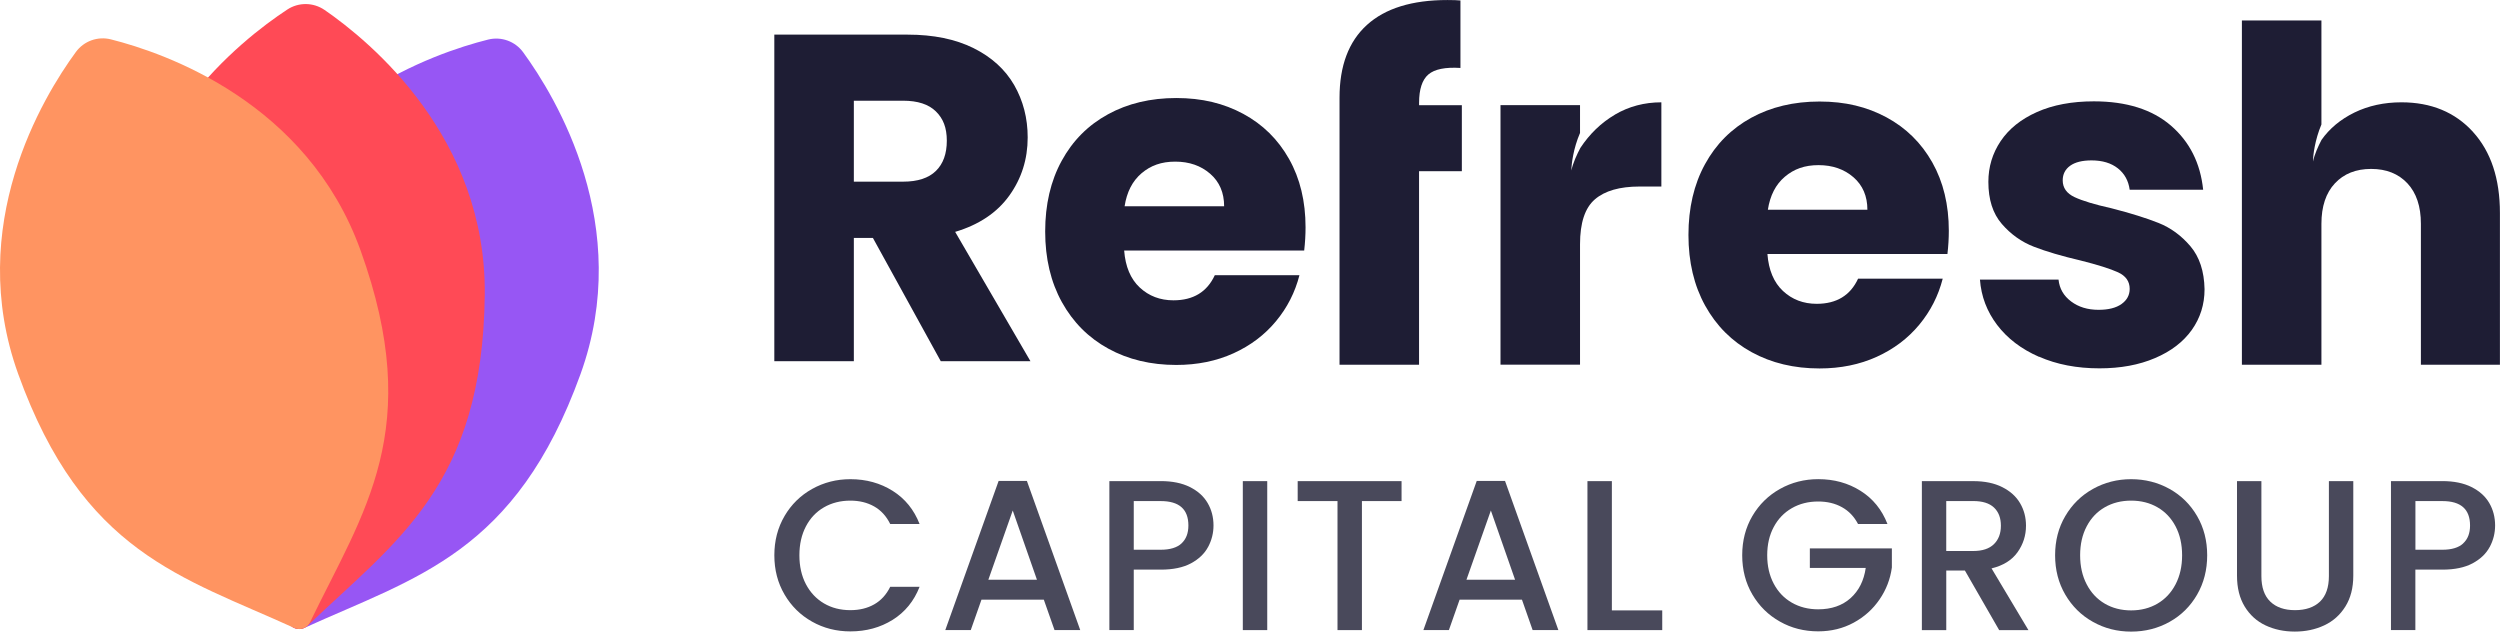
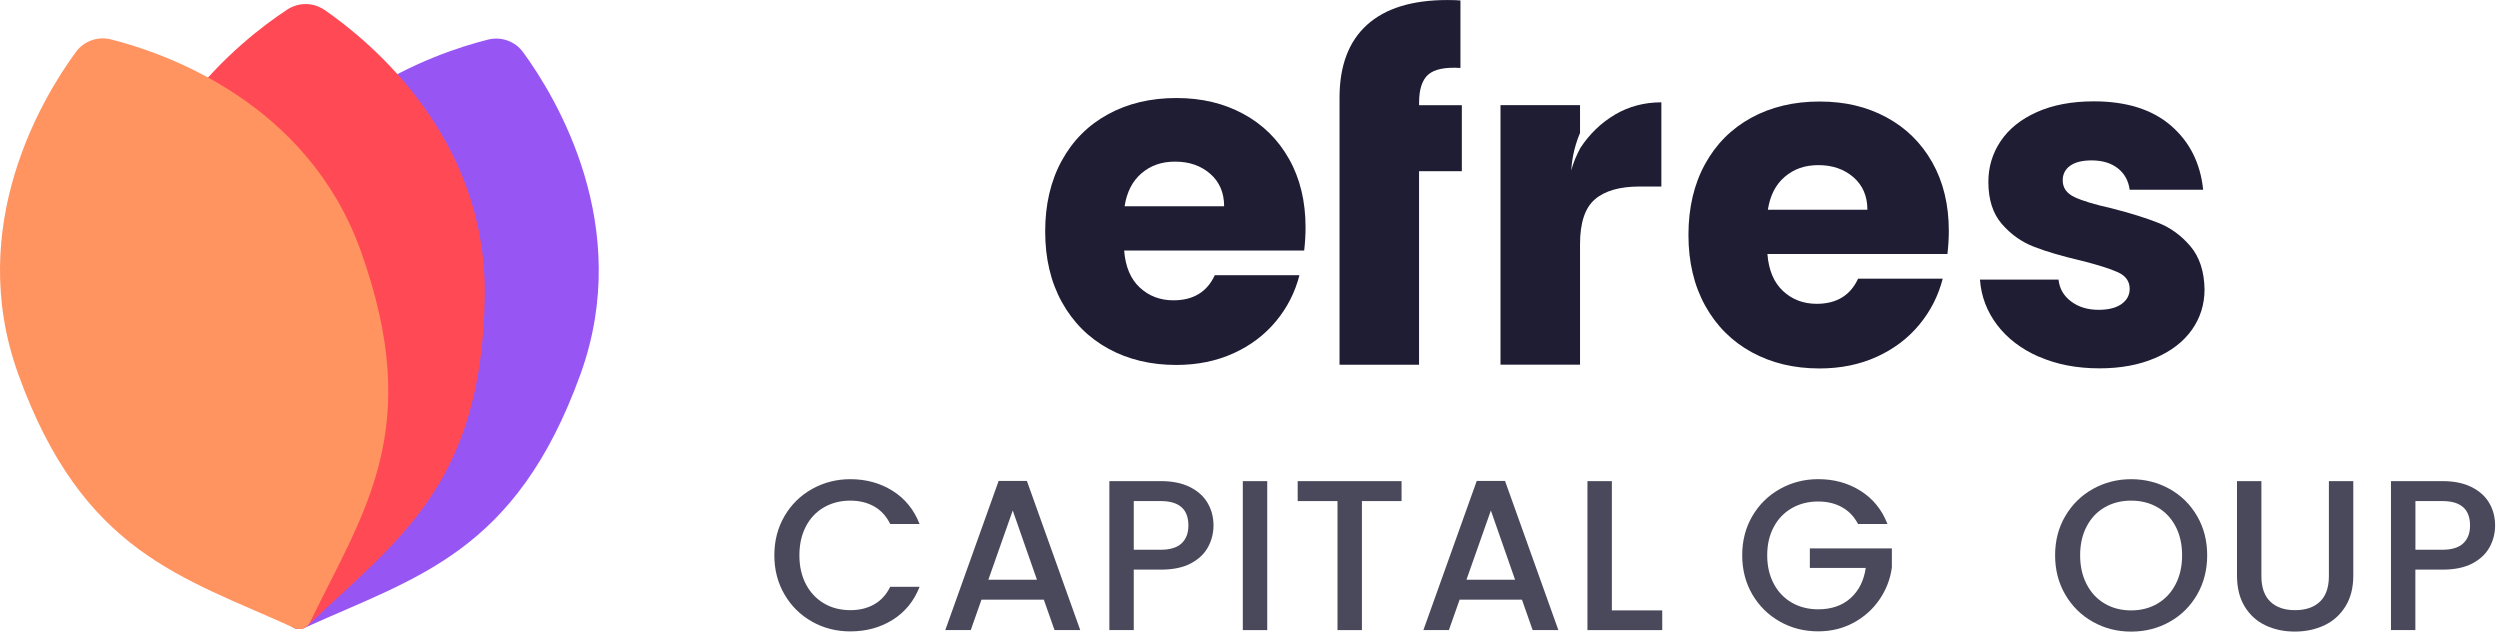
<svg xmlns="http://www.w3.org/2000/svg" fill="none" height="100%" overflow="visible" preserveAspectRatio="none" style="display: block;" viewBox="0 0 95 24" width="100%">
  <g clip-path="url(#clip0_0_3103)" id="Refresh Capital Group Color 1">
    <g id="Layer 1">
      <g id="Group">
        <g id="Group_2">
          <g id="Group_3">
            <g id="Group_4">
-               <path d="M35.749 13.726L33.17 9.041H32.446V13.726H29.424V1.316H34.494C35.471 1.316 36.304 1.487 36.993 1.828C37.682 2.171 38.197 2.639 38.54 3.234C38.881 3.83 39.052 4.492 39.052 5.223C39.052 6.048 38.819 6.784 38.354 7.432C37.889 8.08 37.203 8.54 36.296 8.811L39.157 13.726H35.748H35.749ZM32.446 6.903H34.319C34.872 6.903 35.287 6.767 35.564 6.496C35.841 6.225 35.979 5.842 35.979 5.347C35.979 4.852 35.841 4.505 35.564 4.234C35.287 3.962 34.872 3.827 34.319 3.827H32.446V6.903Z" fill="#1E1D34" id="Vector" />
              <path d="M49.556 9.519H42.718C42.765 10.132 42.962 10.601 43.31 10.925C43.657 11.249 44.085 11.412 44.591 11.412C45.344 11.412 45.869 11.094 46.163 10.457H49.379C49.213 11.105 48.917 11.689 48.487 12.207C48.058 12.725 47.519 13.132 46.871 13.426C46.223 13.72 45.498 13.868 44.698 13.868C43.733 13.868 42.872 13.663 42.119 13.25C41.366 12.838 40.777 12.248 40.353 11.483C39.929 10.717 39.717 9.822 39.717 8.797C39.717 7.772 39.925 6.876 40.344 6.111C40.762 5.344 41.349 4.756 42.102 4.344C42.855 3.931 43.721 3.725 44.7 3.725C45.678 3.725 46.501 3.927 47.243 4.326C47.985 4.727 48.566 5.298 48.984 6.041C49.402 6.783 49.611 7.649 49.611 8.64C49.611 8.923 49.594 9.217 49.559 9.523L49.556 9.519ZM46.517 7.839C46.517 7.321 46.34 6.909 45.986 6.602C45.633 6.296 45.192 6.142 44.661 6.142C44.13 6.142 43.728 6.289 43.38 6.583C43.032 6.879 42.818 7.297 42.735 7.838H46.516L46.517 7.839Z" fill="#1E1D34" id="Vector_2" />
              <path d="M55.549 6.506H53.924V13.86H50.902V6.506V3.995V3.713C50.902 2.499 51.25 1.576 51.945 0.946C52.64 0.317 53.658 0.001 55.002 0.001C55.226 0.001 55.39 0.007 55.497 0.019V2.582C54.919 2.546 54.513 2.629 54.279 2.829C54.044 3.03 53.925 3.389 53.925 3.908V3.997H55.55V6.507L55.549 6.506Z" fill="#1E1D34" id="Vector_3" />
              <path d="M74 9.652H67.162C67.209 10.264 67.406 10.734 67.754 11.058C68.101 11.382 68.529 11.545 69.035 11.545C69.788 11.545 70.314 11.226 70.607 10.59H73.823C73.657 11.238 73.361 11.822 72.931 12.34C72.502 12.858 71.963 13.265 71.315 13.559C70.667 13.853 69.943 14.001 69.142 14.001C68.177 14.001 67.316 13.796 66.563 13.383C65.81 12.971 65.221 12.381 64.797 11.616C64.373 10.85 64.161 9.955 64.161 8.93C64.161 7.905 64.369 7.008 64.788 6.243C65.206 5.477 65.793 4.889 66.546 4.476C67.299 4.064 68.165 3.858 69.144 3.858C70.122 3.858 70.945 4.059 71.687 4.459C72.429 4.86 73.01 5.431 73.428 6.173C73.846 6.916 74.055 7.782 74.055 8.773C74.055 9.055 74.038 9.349 74.002 9.656L74 9.652ZM70.961 7.972C70.961 7.454 70.784 7.041 70.43 6.734C70.077 6.429 69.636 6.275 69.105 6.275C68.575 6.275 68.172 6.422 67.824 6.716C67.476 7.011 67.262 7.43 67.179 7.971H70.96L70.961 7.972Z" fill="#1E1D34" id="Vector_4" />
              <path d="M77.482 13.559C76.81 13.265 76.281 12.861 75.891 12.348C75.503 11.836 75.285 11.261 75.238 10.624H78.224C78.259 10.967 78.418 11.242 78.702 11.455C78.984 11.667 79.331 11.773 79.744 11.773C80.121 11.773 80.412 11.7 80.619 11.552C80.824 11.405 80.928 11.213 80.928 10.977C80.928 10.694 80.781 10.484 80.486 10.348C80.192 10.213 79.715 10.063 79.055 9.897C78.349 9.732 77.76 9.559 77.289 9.376C76.819 9.194 76.412 8.905 76.07 8.51C75.727 8.115 75.558 7.582 75.558 6.91C75.558 6.345 75.713 5.828 76.025 5.363C76.338 4.897 76.797 4.529 77.403 4.258C78.01 3.987 78.732 3.851 79.567 3.851C80.804 3.851 81.779 4.158 82.492 4.77C83.204 5.384 83.615 6.196 83.72 7.21H80.928C80.881 6.867 80.732 6.597 80.478 6.396C80.224 6.196 79.891 6.095 79.479 6.095C79.125 6.095 78.854 6.163 78.666 6.298C78.478 6.433 78.383 6.619 78.383 6.854C78.383 7.137 78.533 7.35 78.834 7.491C79.135 7.632 79.603 7.774 80.239 7.915C80.97 8.103 81.565 8.289 82.024 8.472C82.483 8.654 82.887 8.948 83.234 9.355C83.58 9.762 83.76 10.307 83.773 10.991C83.773 11.569 83.61 12.084 83.288 12.538C82.964 12.992 82.499 13.349 81.891 13.607C81.285 13.867 80.58 13.997 79.78 13.997C78.92 13.997 78.155 13.85 77.483 13.554L77.482 13.559Z" fill="#1E1D34" id="Vector_5" />
            </g>
            <g id="Group_5">
              <path d="M61.366 4.358C60.843 4.666 60.405 5.089 60.054 5.621C59.924 5.867 59.77 6.196 59.713 6.479C59.713 6.238 59.788 5.637 60.041 5.053V3.995H57.019V13.858H60.041V9.281C60.041 8.467 60.229 7.899 60.606 7.575C60.982 7.251 61.549 7.088 62.302 7.088H63.132V3.888C62.484 3.888 61.895 4.045 61.366 4.356V4.358Z" fill="#1E1D34" id="Vector_6" />
-               <path d="M93.974 5.012C93.291 4.264 92.384 3.888 91.254 3.888C90.595 3.888 90 4.018 89.469 4.276C88.94 4.535 88.522 4.883 88.217 5.317C88.091 5.558 87.95 5.871 87.894 6.138C87.894 5.898 87.969 5.308 88.214 4.73V0.778H85.192V13.86H88.214V8.504C88.214 7.845 88.385 7.332 88.726 6.967C89.067 6.602 89.526 6.419 90.104 6.419C90.682 6.419 91.14 6.602 91.482 6.967C91.823 7.332 91.994 7.845 91.994 8.504V13.86H94.997V8.098C94.997 6.79 94.655 5.761 93.973 5.013L93.974 5.012Z" fill="#1E1D34" id="Vector_7" />
            </g>
          </g>
          <g id="Group_6">
            <path d="M29.811 19.611C30.069 19.171 30.418 18.827 30.861 18.58C31.303 18.333 31.788 18.209 32.314 18.209C32.916 18.209 33.453 18.358 33.922 18.653C34.391 18.948 34.732 19.368 34.944 19.912H33.828C33.681 19.614 33.478 19.391 33.217 19.244C32.956 19.097 32.655 19.024 32.314 19.024C31.941 19.024 31.607 19.108 31.313 19.277C31.02 19.445 30.791 19.686 30.625 20.002C30.46 20.317 30.377 20.683 30.377 21.101C30.377 21.519 30.46 21.886 30.625 22.2C30.791 22.515 31.02 22.758 31.313 22.93C31.605 23.101 31.939 23.186 32.314 23.186C32.657 23.186 32.958 23.114 33.217 22.967C33.478 22.82 33.681 22.597 33.828 22.299H34.944C34.732 22.841 34.391 23.259 33.922 23.553C33.453 23.846 32.916 23.993 32.314 23.993C31.782 23.993 31.297 23.87 30.858 23.622C30.418 23.375 30.069 23.031 29.812 22.591C29.554 22.151 29.425 21.655 29.425 21.101C29.425 20.547 29.554 20.05 29.812 19.611H29.811Z" fill="#49495B" id="Vector_8" />
            <path d="M39.664 22.787H37.296L36.889 23.943H35.921L37.948 18.275H39.022L41.049 23.943H40.072L39.665 22.787H39.664ZM39.404 22.03L38.484 19.399L37.557 22.03H39.404Z" fill="#49495B" id="Vector_9" />
            <path d="M45.908 20.783C45.772 21.038 45.556 21.245 45.258 21.406C44.959 21.566 44.577 21.646 44.109 21.646H43.083V23.943H42.156V18.282H44.111C44.544 18.282 44.912 18.356 45.213 18.506C45.514 18.656 45.74 18.857 45.889 19.113C46.039 19.368 46.113 19.654 46.113 19.968C46.113 20.256 46.045 20.527 45.909 20.783H45.908ZM44.898 20.648C45.072 20.489 45.159 20.262 45.159 19.969C45.159 19.35 44.809 19.041 44.109 19.041H43.083V20.89H44.109C44.461 20.89 44.725 20.81 44.899 20.65L44.898 20.648Z" fill="#49495B" id="Vector_10" />
            <path d="M48.155 18.283V23.944H47.227V18.283H48.155Z" fill="#49495B" id="Vector_11" />
            <path d="M53.259 18.283V19.041H51.753V23.944H50.825V19.041H49.312V18.283H53.259Z" fill="#49495B" id="Vector_12" />
            <path d="M57.833 22.787H55.465L55.058 23.943H54.089L56.116 18.275H57.191L59.218 23.943H58.24L57.834 22.787H57.833ZM57.573 22.03L56.653 19.399L55.725 22.03H57.573Z" fill="#49495B" id="Vector_13" />
            <path d="M61.252 23.195H63.165V23.944H60.323V18.283H61.251V23.195H61.252Z" fill="#49495B" id="Vector_14" />
            <path d="M70.605 19.912C70.457 19.629 70.255 19.417 69.994 19.273C69.733 19.128 69.432 19.057 69.091 19.057C68.717 19.057 68.383 19.141 68.09 19.31C67.797 19.478 67.567 19.716 67.402 20.026C67.236 20.336 67.154 20.694 67.154 21.101C67.154 21.508 67.236 21.867 67.402 22.18C67.567 22.493 67.797 22.733 68.09 22.901C68.382 23.069 68.716 23.154 69.091 23.154C69.596 23.154 70.005 23.012 70.321 22.73C70.636 22.447 70.829 22.064 70.898 21.581H68.774V20.84H71.891V21.565C71.831 22.005 71.676 22.41 71.423 22.778C71.171 23.148 70.843 23.442 70.439 23.662C70.035 23.881 69.586 23.991 69.092 23.991C68.56 23.991 68.075 23.869 67.636 23.62C67.196 23.373 66.847 23.029 66.59 22.59C66.332 22.15 66.204 21.653 66.204 21.1C66.204 20.546 66.332 20.049 66.59 19.609C66.848 19.17 67.198 18.826 67.64 18.579C68.082 18.332 68.567 18.208 69.094 18.208C69.696 18.208 70.232 18.356 70.701 18.652C71.171 18.947 71.512 19.367 71.723 19.911H70.607L70.605 19.912Z" fill="#49495B" id="Vector_15" />
-             <path d="M75.968 23.944L74.666 21.68H73.958V23.944H73.031V18.283H74.985C75.419 18.283 75.787 18.359 76.088 18.512C76.389 18.664 76.615 18.867 76.764 19.123C76.914 19.378 76.988 19.664 76.988 19.978C76.988 20.347 76.881 20.683 76.667 20.984C76.453 21.285 76.124 21.491 75.679 21.599L77.08 23.944H75.973H75.968ZM73.958 20.938H74.984C75.331 20.938 75.593 20.851 75.77 20.677C75.947 20.503 76.034 20.27 76.034 19.976C76.034 19.682 75.947 19.454 75.773 19.288C75.599 19.123 75.336 19.04 74.983 19.04H73.957V20.938H73.958Z" fill="#49495B" id="Vector_16" />
            <path d="M79.53 23.63C79.088 23.383 78.739 23.038 78.481 22.596C78.222 22.153 78.094 21.655 78.094 21.101C78.094 20.547 78.222 20.05 78.481 19.611C78.739 19.171 79.088 18.827 79.53 18.58C79.973 18.333 80.458 18.209 80.984 18.209C81.51 18.209 82.003 18.333 82.445 18.58C82.887 18.827 83.235 19.171 83.49 19.611C83.746 20.05 83.873 20.547 83.873 21.101C83.873 21.655 83.746 22.153 83.49 22.596C83.235 23.038 82.887 23.383 82.445 23.63C82.003 23.877 81.516 24.001 80.984 24.001C80.452 24.001 79.973 23.879 79.53 23.63ZM81.984 22.938C82.276 22.767 82.506 22.523 82.672 22.204C82.837 21.886 82.92 21.519 82.92 21.101C82.92 20.683 82.837 20.316 82.672 20.002C82.506 19.686 82.276 19.445 81.984 19.277C81.692 19.108 81.358 19.024 80.983 19.024C80.608 19.024 80.275 19.108 79.981 19.277C79.689 19.445 79.459 19.686 79.294 20.002C79.128 20.317 79.045 20.683 79.045 21.101C79.045 21.519 79.128 21.887 79.294 22.204C79.459 22.523 79.689 22.767 79.981 22.938C80.274 23.109 80.608 23.195 80.983 23.195C81.358 23.195 81.69 23.109 81.984 22.938Z" fill="#49495B" id="Vector_17" />
            <path d="M85.933 18.283V21.892C85.933 22.321 86.046 22.644 86.271 22.861C86.496 23.078 86.81 23.186 87.211 23.186C87.612 23.186 87.934 23.078 88.16 22.861C88.385 22.644 88.498 22.321 88.498 21.892V18.283H89.425V21.875C89.425 22.336 89.325 22.727 89.124 23.048C88.923 23.369 88.655 23.608 88.318 23.765C87.981 23.922 87.61 24 87.203 24C86.794 24 86.425 23.922 86.091 23.765C85.757 23.608 85.493 23.368 85.298 23.048C85.103 22.728 85.006 22.337 85.006 21.875V18.283H85.933Z" fill="#49495B" id="Vector_18" />
            <path d="M94.609 20.783C94.474 21.038 94.257 21.245 93.959 21.406C93.66 21.566 93.278 21.646 92.81 21.646H91.784V23.943H90.857V18.282H92.812C93.245 18.282 93.613 18.356 93.914 18.506C94.215 18.656 94.441 18.857 94.591 19.113C94.74 19.368 94.814 19.654 94.814 19.968C94.814 20.256 94.746 20.527 94.611 20.783H94.609ZM93.6 20.648C93.775 20.489 93.862 20.262 93.862 19.969C93.862 19.35 93.512 19.041 92.812 19.041H91.786V20.89H92.812C93.164 20.89 93.428 20.81 93.602 20.65L93.6 20.648Z" fill="#49495B" id="Vector_19" />
          </g>
        </g>
        <g id="Group_7">
          <path d="M19.879 1.985C19.575 1.569 19.049 1.379 18.548 1.504C16.487 2.021 11.089 3.882 9.053 9.512C6.594 16.318 8.922 19.427 10.957 23.645C11.066 23.87 11.334 23.967 11.561 23.863C15.82 21.925 19.598 21.024 22.059 14.218C24.093 8.587 21.133 3.703 19.879 1.985Z" fill="#9756F4" id="Vector_20" />
          <path d="M12.333 0.378C11.908 0.086 11.348 0.079 10.917 0.363C9.141 1.53 4.658 5.067 4.592 11.055C4.512 18.292 7.735 20.459 11.046 23.769C11.223 23.946 11.507 23.949 11.688 23.776C15.072 20.54 18.341 18.445 18.421 11.208C18.487 5.221 14.083 1.584 12.334 0.378H12.333Z" fill="#FF4A56" id="Vector_21" />
          <path d="M4.214 1.496C3.713 1.37 3.187 1.56 2.883 1.976C1.626 3.691 -1.338 8.574 0.69 14.207C3.143 21.015 6.92 21.919 11.178 23.861C11.405 23.966 11.674 23.869 11.782 23.643C13.822 19.428 16.153 16.321 13.701 9.514C11.672 3.881 6.274 2.015 4.214 1.496Z" fill="#FF9461" id="Vector_22" />
        </g>
      </g>
    </g>
  </g>
  <defs>
    <clipPath id="clip0_0_3103">
      <rect fill="white" height="24" width="95" />
    </clipPath>
  </defs>
</svg>